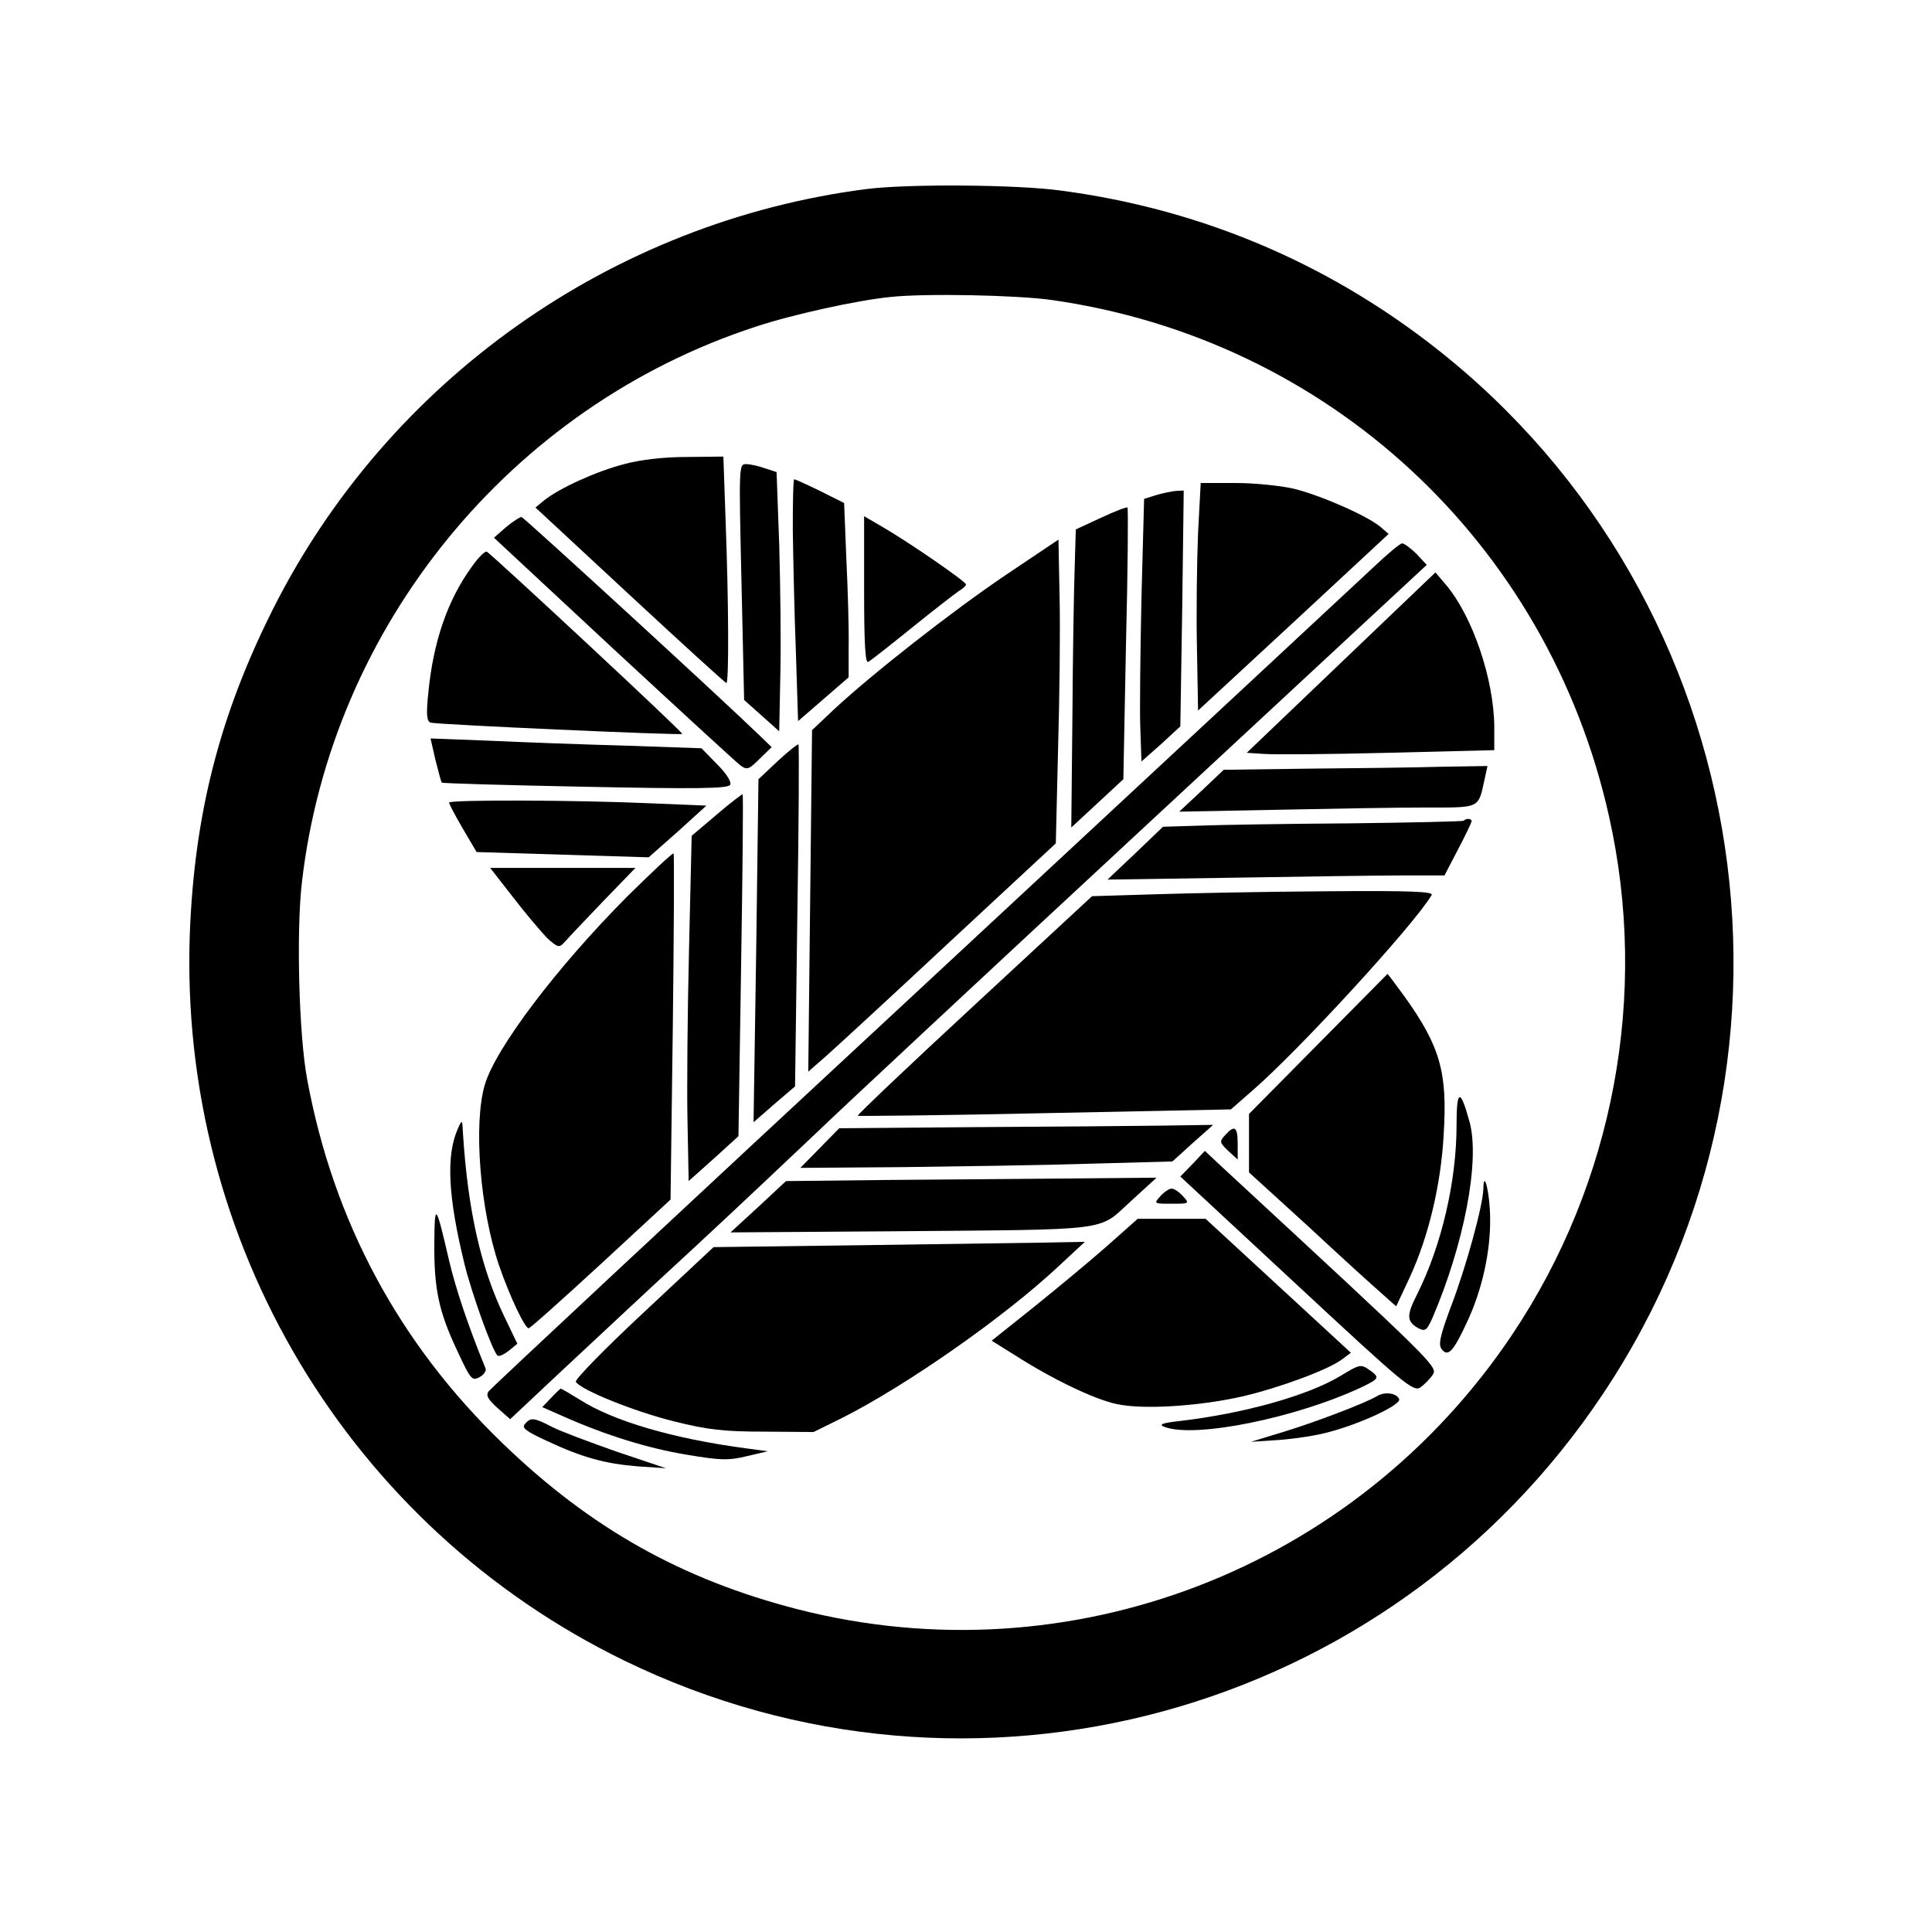
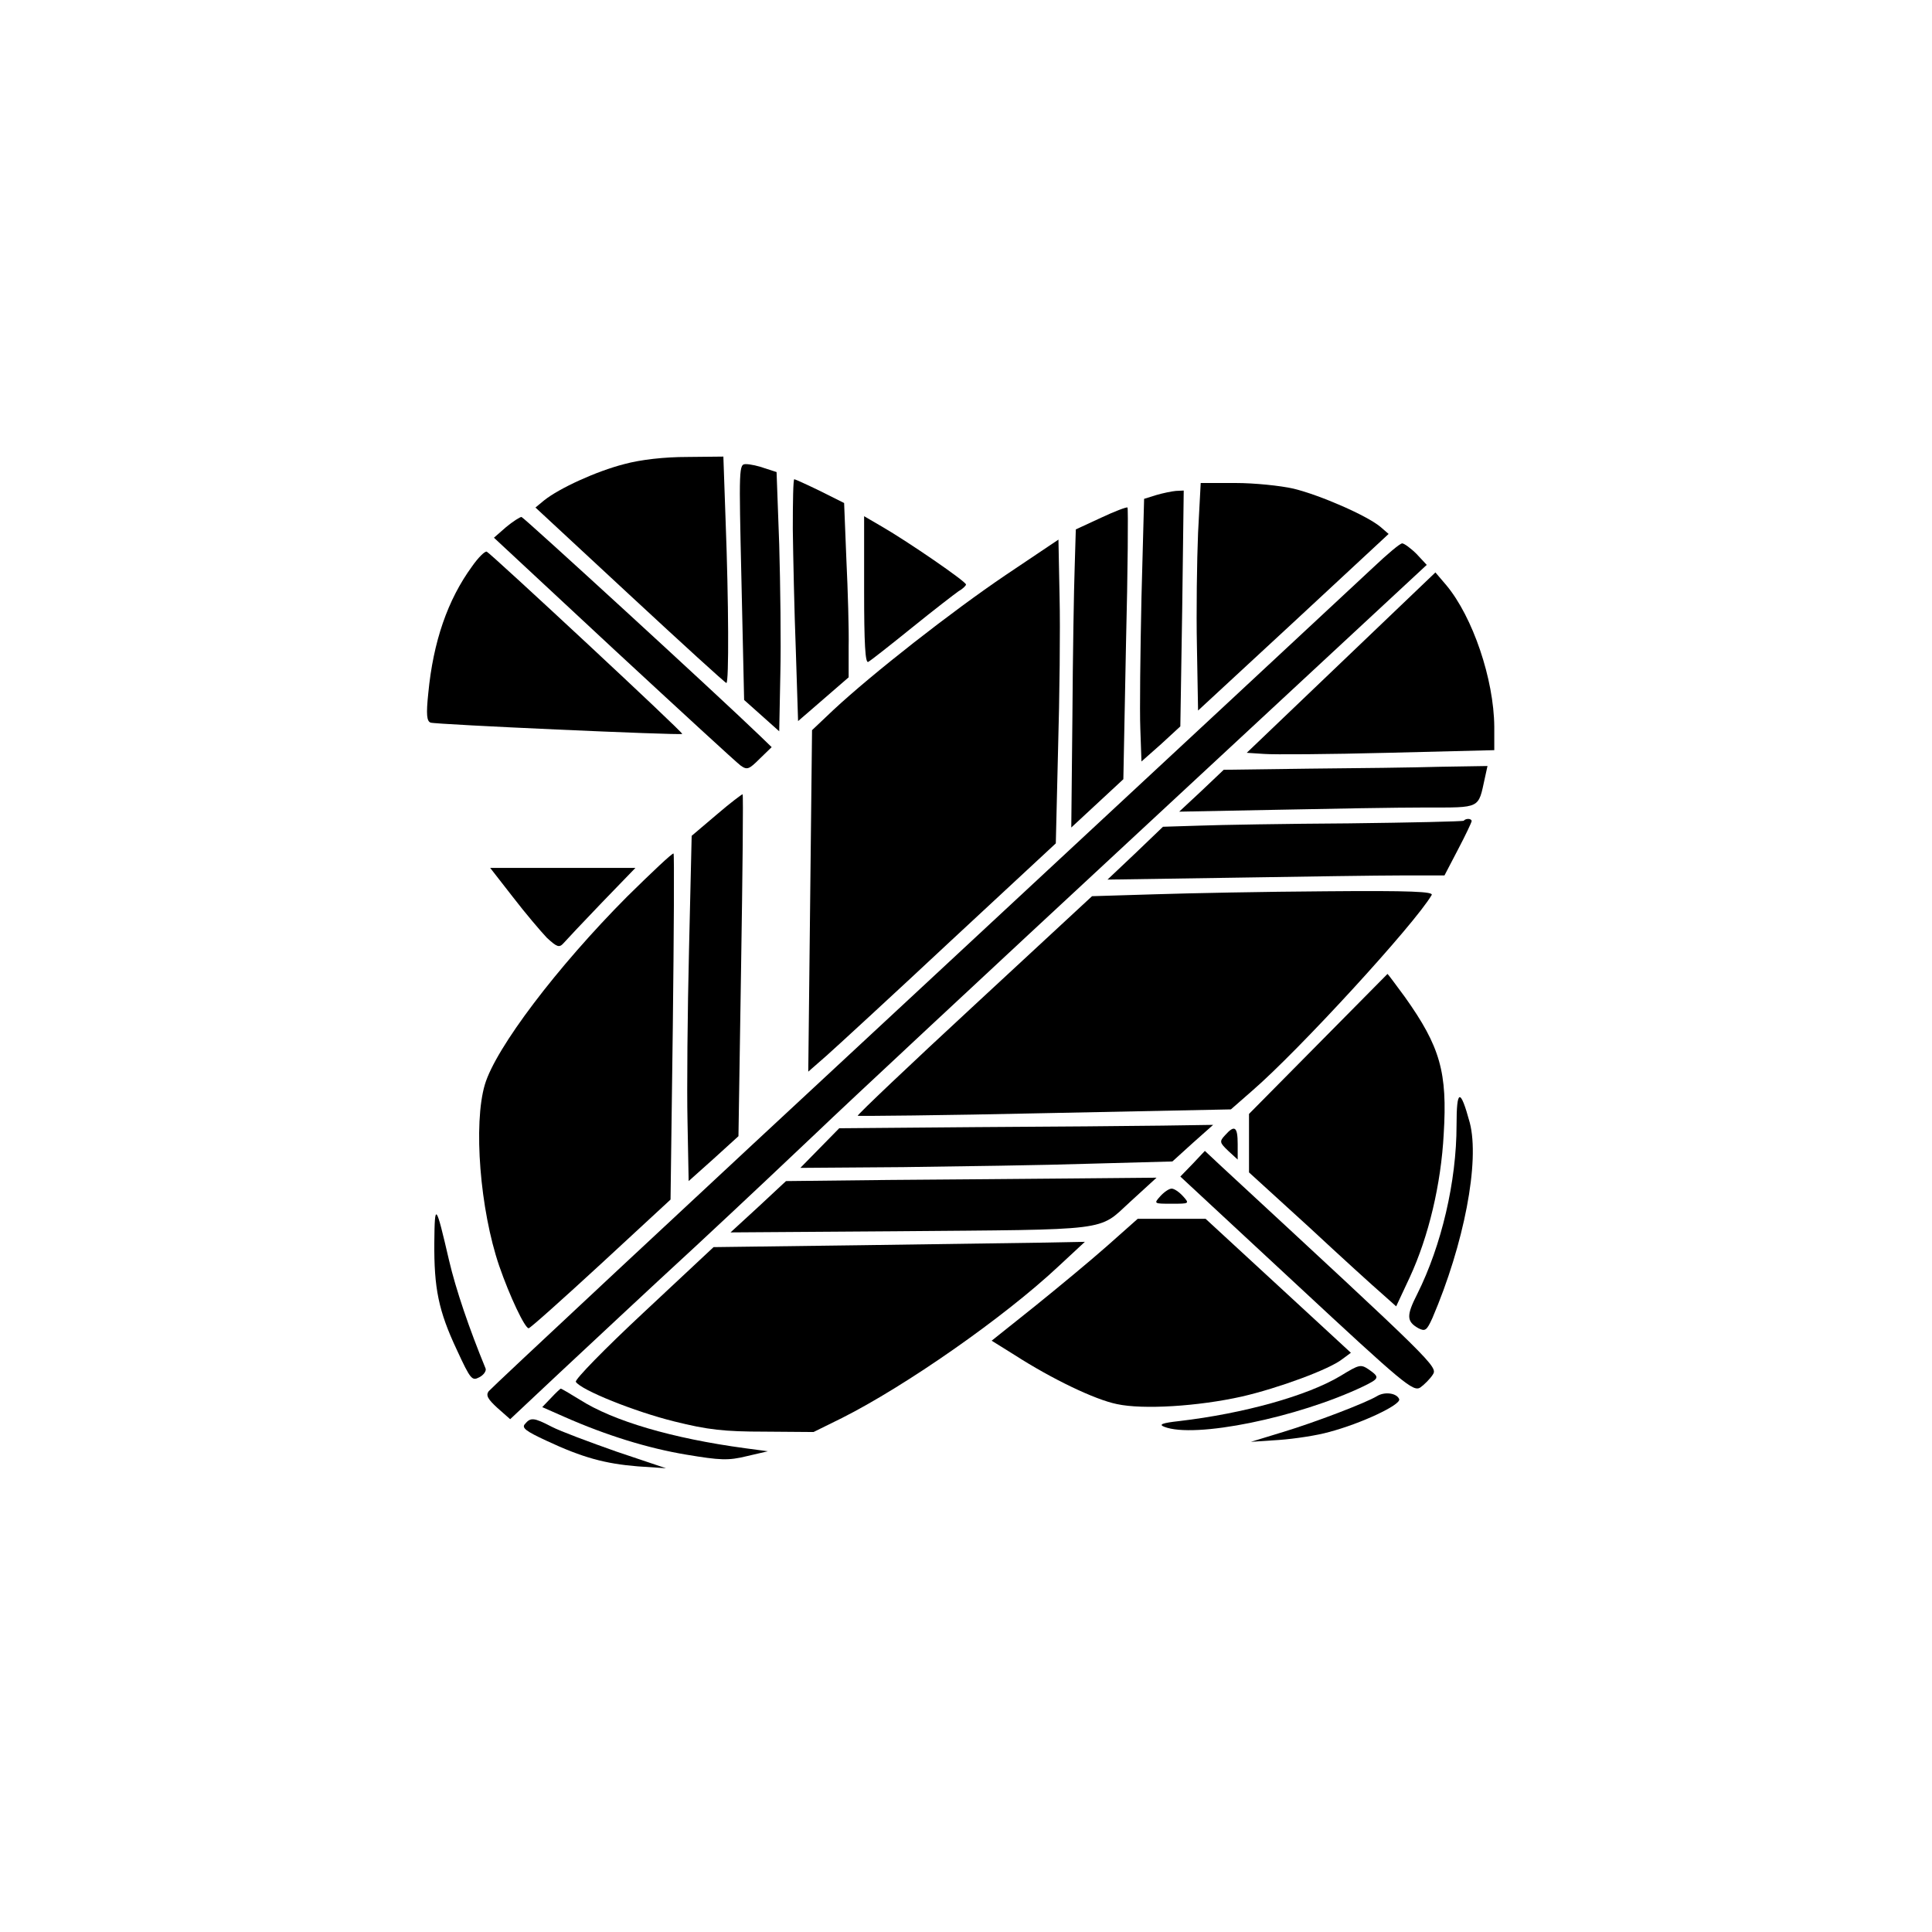
<svg xmlns="http://www.w3.org/2000/svg" version="1.0" width="512pt" height="512pt" viewBox="0 0 512 512" preserveAspectRatio="xMidYMid meet">
  <g transform="translate(0,512) scale(0.1,-0.1)" fill="#000000" stroke="none">
-     <path d="M2296 4619 c-675 -87 -1268 -507 -1573 -1114 -141 -281 -208 -543 -220 -860 -29 -817 421 -1570 1152 -1926 919 -447 2024 -146 2593 707 609 912 394 2151 -487 2805 -280 208 -601 338 -950 384 -116 16 -405 18 -515 4z m491 -294 c733 -104 1315 -643 1477 -1368 106 -472 13 -971 -256 -1373 -416 -622 -1172 -913 -1893 -729 -308 79 -550 215 -783 440 -275 265 -449 590 -518 965 -22 117 -29 392 -14 521 78 679 553 1261 1202 1473 96 32 268 70 358 79 92 10 335 5 427 -8z" />
    <path d="M1654 3890 c-74 -19 -172 -64 -212 -96 l-23 -19 250 -232 c138 -128 253 -233 256 -233 7 0 6 217 -2 428 l-6 172 -96 -1 c-60 0 -123 -7 -167 -19z" />
    <path d="M1965 3578 l7 -313 46 -41 47 -42 3 152 c2 83 0 237 -3 343 l-7 192 -31 10 c-16 6 -39 11 -50 11 -19 0 -19 -5 -12 -312z" />
    <path d="M2101 3718 c1 -73 4 -218 8 -321 l6 -188 67 58 67 58 0 81 c1 44 -2 148 -6 231 l-6 150 -64 32 c-35 17 -66 31 -68 31 -3 0 -4 -60 -4 -132z" />
    <path d="M3175 3708 c-3 -73 -5 -209 -3 -302 l3 -169 253 234 252 234 -22 19 c-36 30 -160 84 -230 101 -35 8 -104 15 -154 15 l-92 0 -7 -132z" />
    <path d="M3064 3808 l-32 -10 -7 -262 c-3 -143 -5 -300 -3 -348 l3 -86 52 46 51 47 5 313 4 312 -21 -1 c-11 -1 -35 -6 -52 -11z" />
    <path d="M2918 3748 l-67 -31 -3 -101 c-2 -55 -5 -233 -6 -395 l-3 -294 69 64 69 64 7 358 c5 197 6 360 4 362 -2 2 -34 -10 -70 -27z" />
    <path d="M1341 3723 l-32 -28 317 -295 c175 -162 326 -301 337 -309 17 -12 22 -10 50 18 l32 31 -30 29 c-115 111 -628 581 -633 581 -4 0 -23 -12 -41 -27z" />
    <path d="M2290 3555 c0 -141 3 -194 11 -189 6 3 58 44 115 90 58 47 114 90 124 97 11 6 20 15 20 18 0 8 -153 113 -222 153 l-48 28 0 -197z" />
    <path d="M2665 3596 c-142 -96 -353 -261 -457 -358 l-56 -53 -5 -453 -5 -452 48 42 c27 24 175 160 328 303 l280 260 6 250 c4 138 6 319 4 402 l-3 153 -140 -94z" />
    <path d="M3640 3617 c-36 -34 -576 -536 -1200 -1116 -624 -579 -1139 -1060 -1145 -1068 -8 -11 -2 -21 23 -44 l34 -30 131 123 c73 68 233 218 357 332 124 115 272 255 330 310 58 56 444 416 858 800 l753 699 -27 29 c-15 15 -33 28 -38 28 -6 0 -40 -29 -76 -63z" />
    <path d="M1251 3619 c-65 -89 -103 -200 -116 -336 -6 -57 -4 -74 6 -78 13 -5 661 -34 667 -30 4 3 -508 479 -518 483 -5 2 -23 -16 -39 -39z" />
    <path d="M3554 3364 l-250 -239 46 -3 c25 -2 172 -1 328 3 l282 7 0 62 c-1 126 -57 291 -127 375 l-29 34 -250 -239z" />
-     <path d="M1154 3106 c8 -31 15 -59 17 -60 2 -2 173 -7 380 -11 293 -6 378 -5 384 5 4 7 -8 28 -34 54 l-42 43 -202 7 c-111 3 -273 9 -359 13 l-157 6 13 -57z" />
-     <path d="M2061 3103 l-51 -48 -6 -454 -7 -455 55 48 55 47 6 451 c4 248 5 453 3 455 -2 2 -27 -18 -55 -44z" />
    <path d="M3469 3083 l-226 -3 -59 -56 -59 -55 259 5 c143 3 319 6 393 6 149 0 140 -4 158 78 l7 32 -124 -2 c-68 -2 -225 -4 -349 -5z" />
    <path d="M1899 2961 l-66 -56 -7 -300 c-4 -165 -6 -371 -4 -458 l3 -157 66 59 66 60 7 451 c4 248 6 453 4 455 -1 1 -33 -23 -69 -54z" />
-     <path d="M1190 2993 c0 -3 16 -34 36 -68 l37 -63 228 -7 228 -7 77 68 76 69 -144 6 c-200 9 -538 10 -538 2z" />
    <path d="M3879 2945 c-3 -2 -140 -5 -304 -7 -165 -1 -343 -4 -396 -6 l-97 -3 -73 -70 -74 -70 334 5 c184 3 385 6 446 6 l113 0 36 69 c20 38 36 72 36 75 0 7 -15 8 -21 1z" />
    <path d="M1662 2744 c-186 -187 -348 -401 -377 -498 -31 -104 -13 -332 38 -481 28 -81 68 -165 78 -165 4 0 90 77 191 170 l185 171 6 457 c3 251 4 458 2 460 -2 3 -57 -49 -123 -114z" />
    <path d="M1359 2743 c33 -43 74 -91 90 -108 27 -25 33 -27 44 -15 7 8 53 57 102 108 l89 92 -193 0 -192 0 60 -77z" />
    <path d="M3059 2750 l-165 -5 -312 -289 c-172 -159 -311 -291 -309 -293 2 -1 225 1 496 7 l493 10 56 49 c124 107 431 442 476 519 6 9 -53 12 -281 10 -158 -1 -362 -5 -454 -8z" />
    <path d="M3493 2353 l-183 -185 0 -77 0 -78 158 -144 c86 -80 174 -160 195 -178 l37 -33 36 77 c50 108 83 247 90 380 10 163 -9 231 -103 363 -25 34 -45 61 -46 61 -1 -1 -84 -85 -184 -186z" />
    <path d="M3860 2138 c0 -149 -40 -319 -104 -447 -29 -57 -29 -73 3 -91 18 -9 22 -6 37 27 84 196 126 415 99 518 -25 92 -35 90 -35 -7z" />
-     <path d="M1213 2128 c-31 -70 -26 -179 18 -358 20 -81 73 -227 87 -242 4 -4 17 2 30 12 l23 19 -35 73 c-62 129 -96 281 -109 483 -2 39 -2 40 -14 13z" />
    <path d="M2585 2133 l-361 -3 -52 -53 -51 -52 272 2 c150 2 371 5 493 9 l221 6 54 49 54 48 -135 -2 c-74 -1 -297 -3 -495 -4z" />
    <path d="M3247 2112 c-16 -17 -15 -20 8 -42 l25 -23 0 41 c0 46 -8 52 -33 24z" />
    <path d="M3161 2036 l-33 -34 308 -286 c284 -264 309 -285 328 -273 11 8 26 23 33 34 14 21 4 30 -558 550 l-46 43 -32 -34z" />
    <path d="M2354 1993 l-271 -3 -73 -68 -74 -68 435 3 c579 5 538 -1 624 78 l70 64 -220 -2 c-121 -1 -342 -3 -491 -4z" />
-     <path d="M3931 1969 c-1 -44 -46 -208 -86 -312 -29 -78 -34 -101 -24 -113 17 -21 31 -5 68 75 39 84 61 184 60 271 0 66 -17 136 -18 79z" />
+     <path d="M3931 1969 z" />
    <path d="M3075 1950 c-18 -20 -17 -20 30 -20 47 0 48 0 30 20 -10 11 -23 20 -30 20 -7 0 -20 -9 -30 -20z" />
    <path d="M1151 1828 c-1 -122 11 -182 60 -286 36 -78 40 -82 59 -72 12 6 19 17 17 23 -44 107 -79 210 -97 287 -35 151 -38 155 -39 48z" />
    <path d="M2935 1819 c-44 -39 -131 -111 -193 -161 l-114 -91 61 -38 c98 -63 212 -118 271 -130 69 -15 215 -6 331 20 96 22 232 72 266 99 l23 17 -193 178 -192 177 -90 0 -90 0 -80 -71z" />
    <path d="M2278 1820 l-387 -5 -185 -173 c-104 -97 -183 -178 -180 -184 14 -22 156 -79 261 -105 88 -22 132 -27 239 -27 l130 -1 75 37 c169 85 430 267 574 402 l70 65 -105 -2 c-58 -1 -279 -4 -492 -7z" />
    <path d="M3553 1474 c-88 -53 -257 -100 -428 -120 -45 -5 -55 -9 -40 -15 80 -32 354 24 528 107 43 21 44 24 14 45 -21 14 -25 13 -74 -17z" />
    <path d="M1460 1415 l-23 -24 59 -26 c111 -49 221 -83 323 -100 90 -15 111 -16 160 -4 l56 13 -60 8 c-193 26 -350 72 -439 129 -26 16 -48 29 -50 29 -1 0 -13 -11 -26 -25z" />
    <path d="M3649 1420 c-30 -18 -163 -69 -249 -95 l-85 -26 75 5 c41 3 101 12 132 21 84 22 191 72 186 87 -6 16 -38 21 -59 8z" />
    <path d="M1391 1346 c-9 -10 3 -19 57 -44 96 -45 156 -61 242 -68 l75 -5 -131 44 c-71 25 -149 54 -172 66 -48 25 -56 25 -71 7z" />
  </g>
</svg>